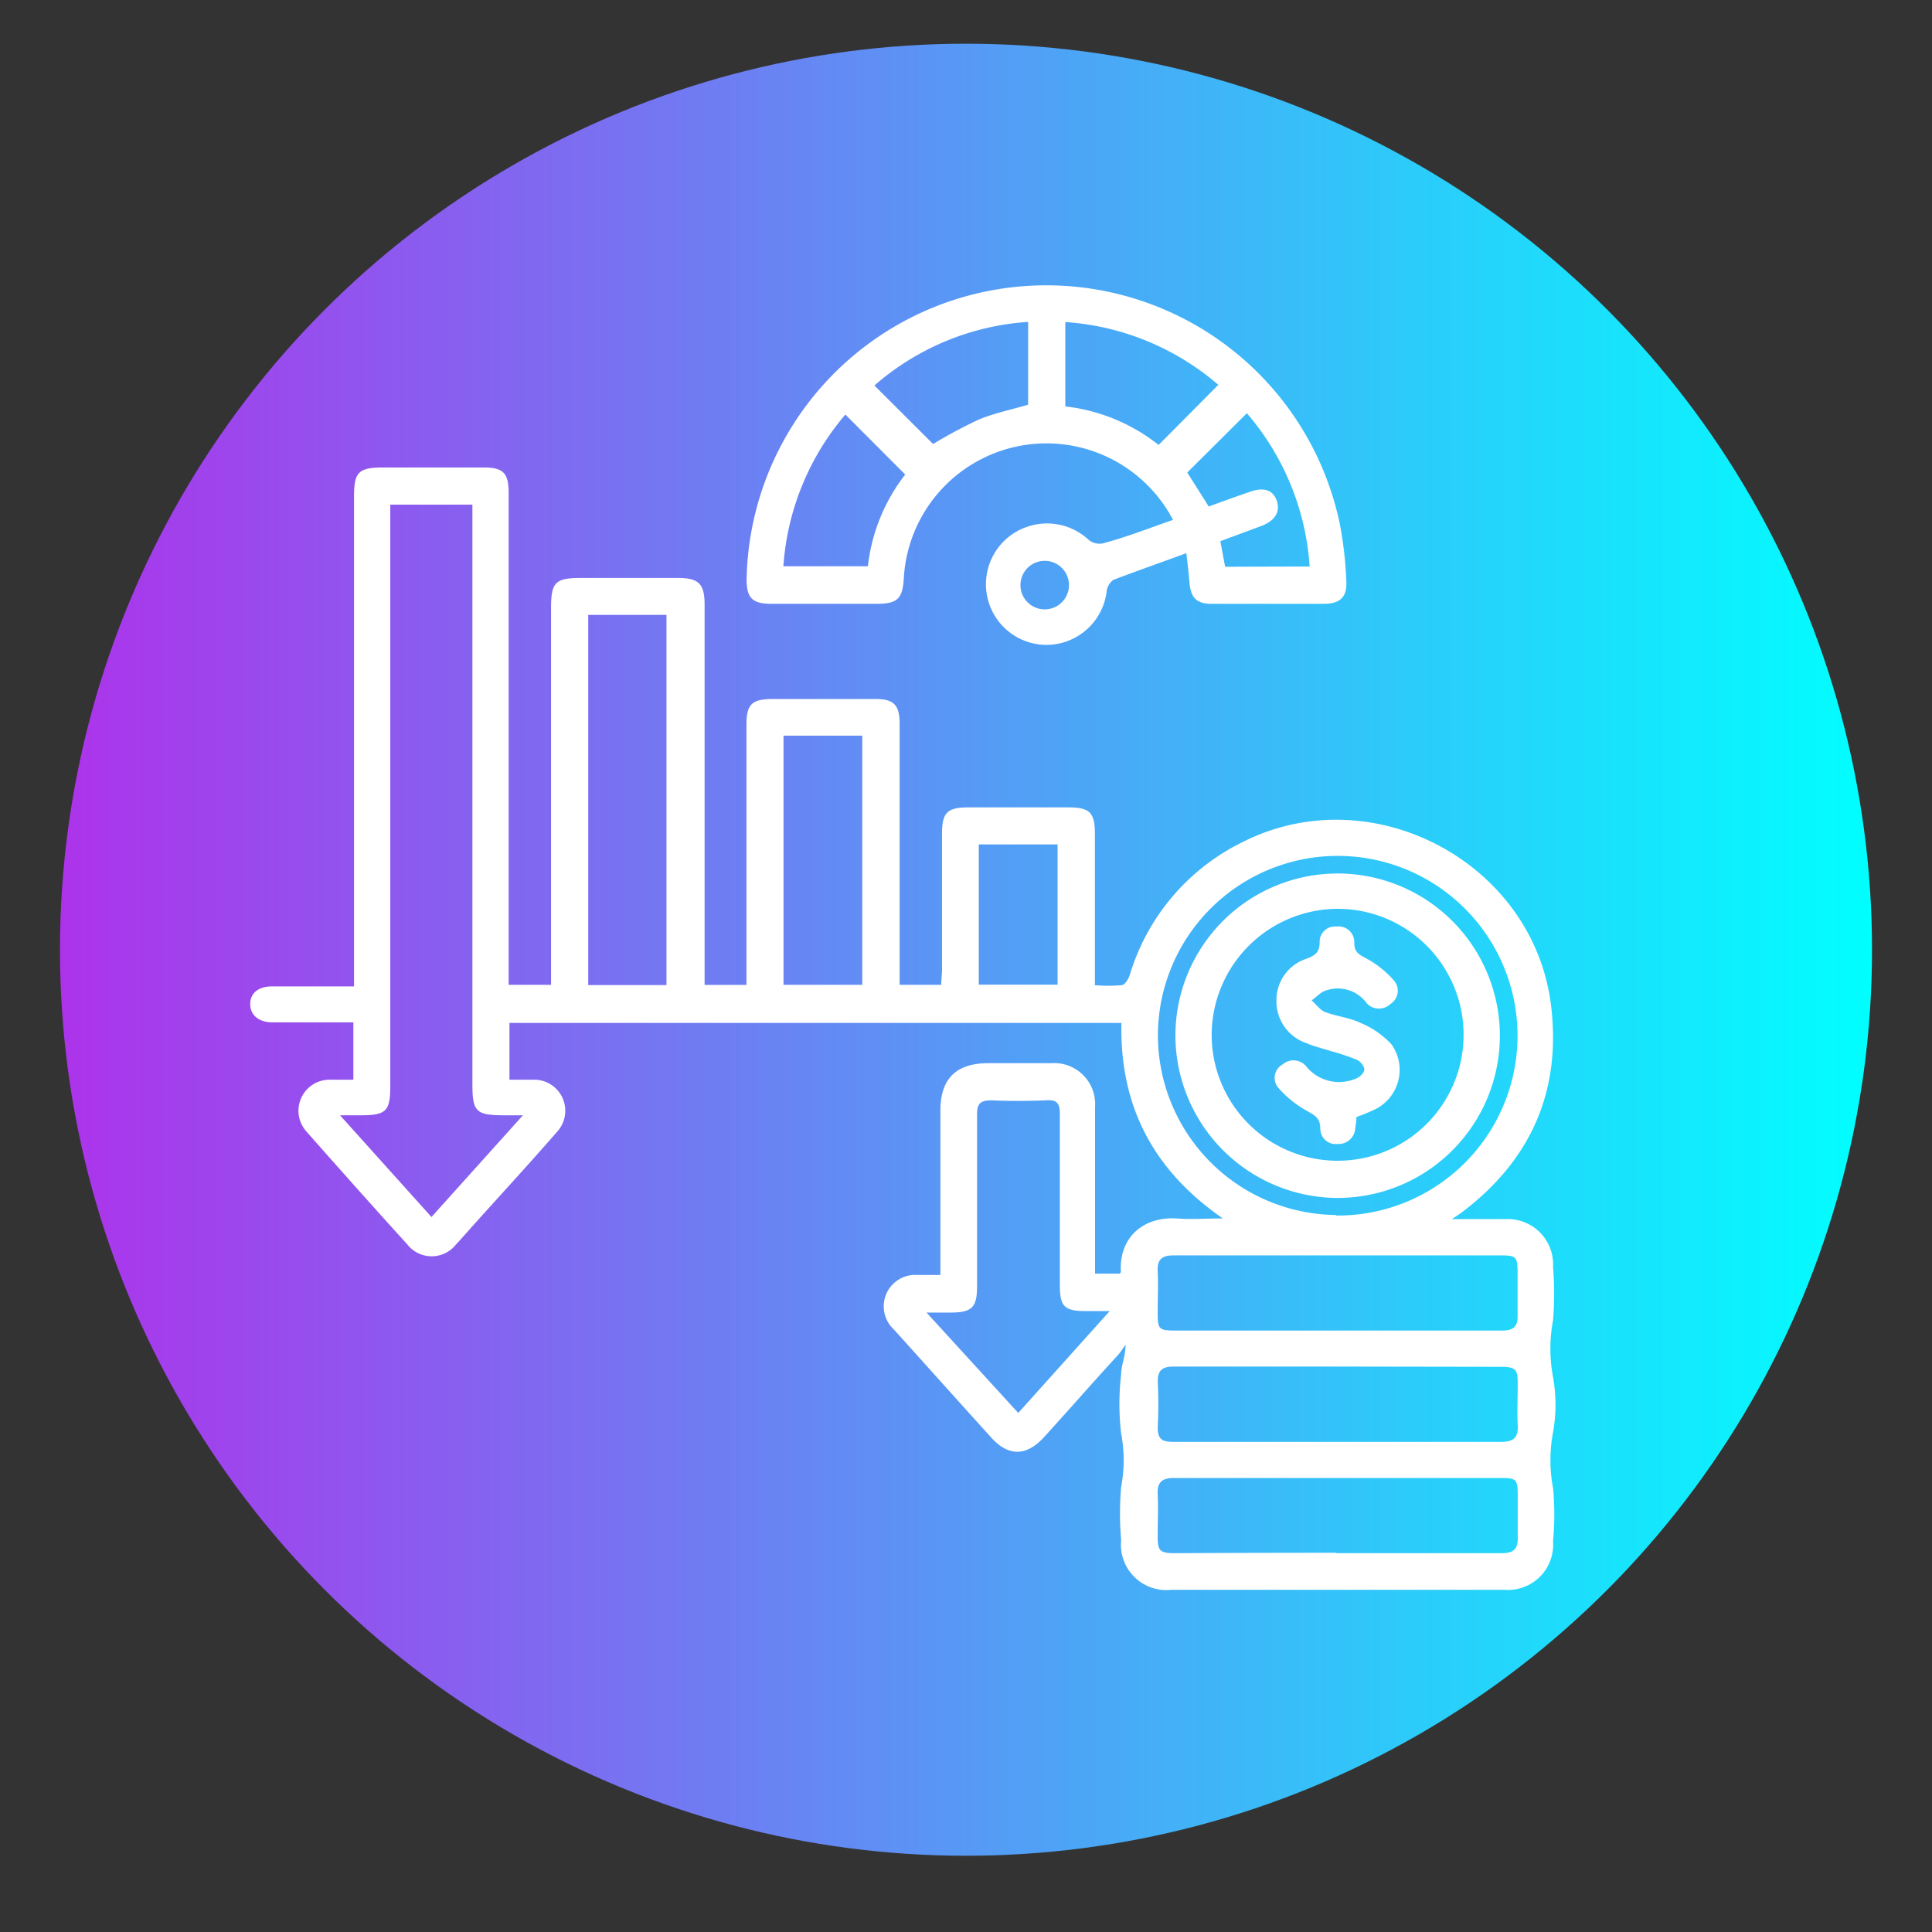
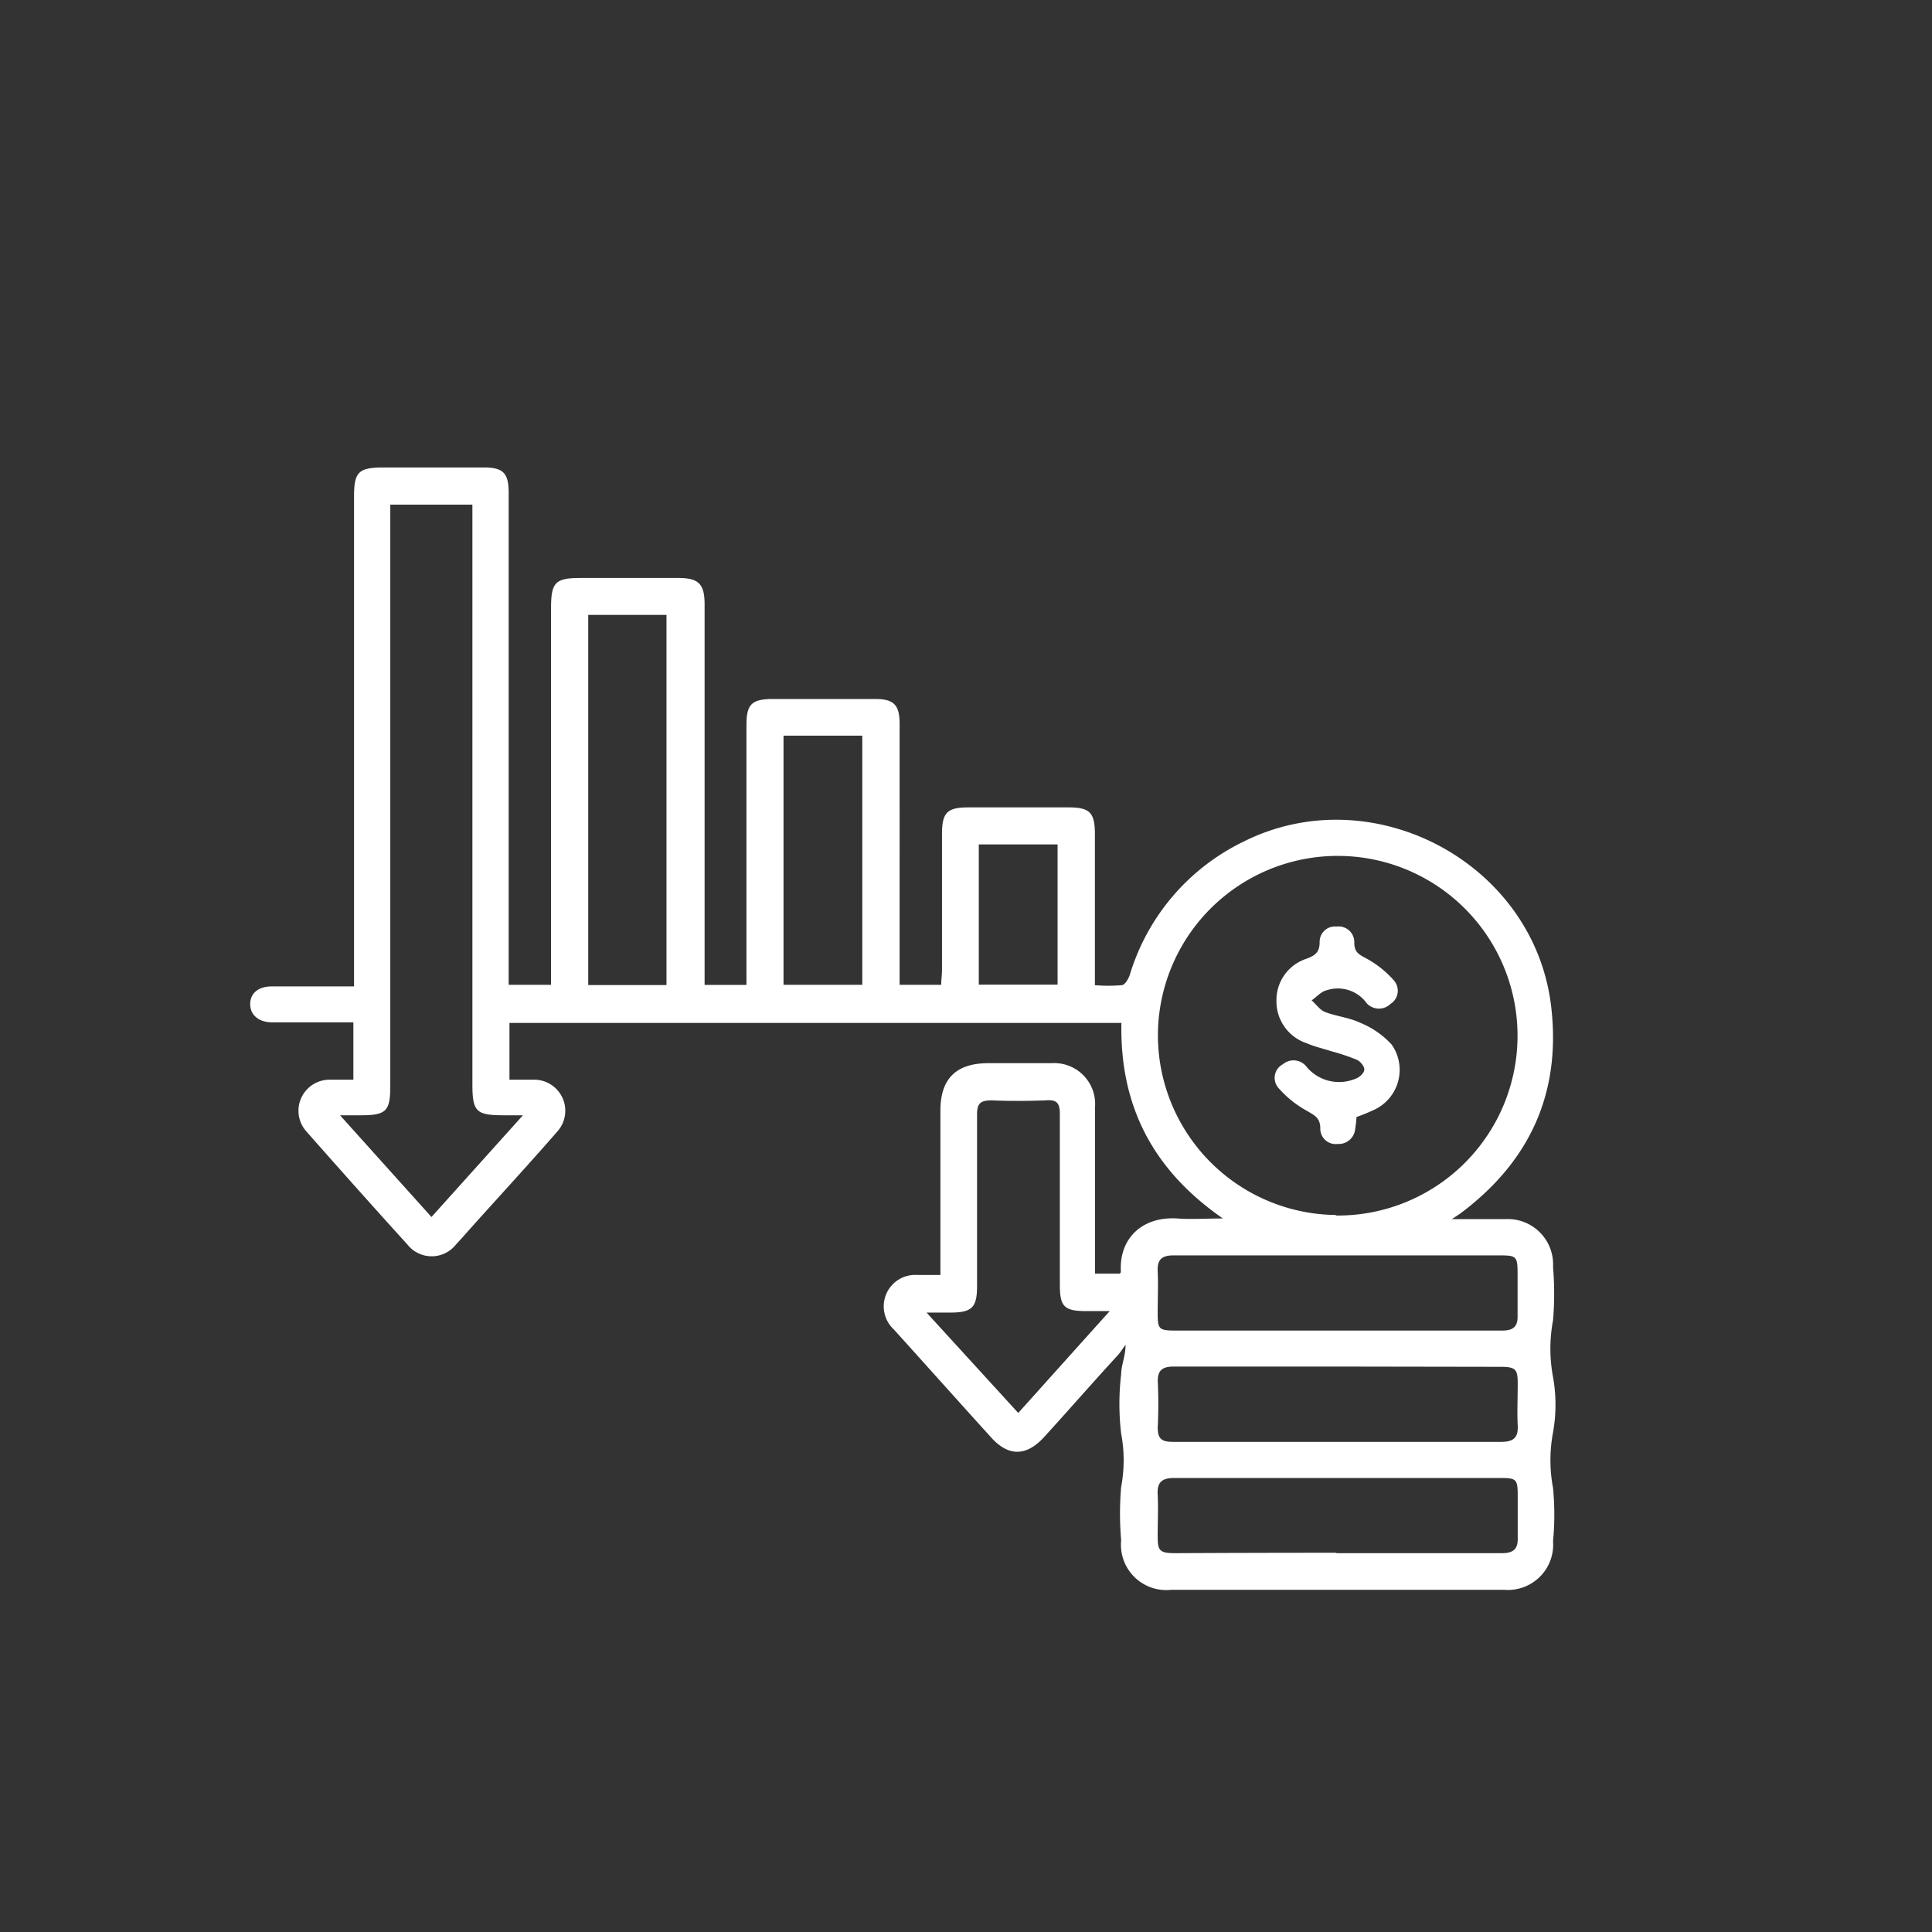
<svg xmlns="http://www.w3.org/2000/svg" id="aa9e1b26-34d3-49fd-abf8-b2a1042bd567" viewBox="0 0 144.94 144.94">
  <rect x="0" y="0" width="144.94" height="144.94" fill="#333333" stroke="none" />
  <defs>
    <style>.cls-1{fill:url(#Degradado_sin_nombre_12);}.cls-2{fill:#fff;}</style>
    <linearGradient id="Degradado_sin_nombre_12" x1="4.5" y1="1859.55" x2="140.44" y2="1859.55" gradientTransform="translate(0 -1788.3)" gradientUnits="userSpaceOnUse">
      <stop offset="0" stop-color="#ad33eb" />
      <stop offset="1" stop-color="aqua" />
    </linearGradient>
  </defs>
-   <circle class="cls-1" cx="72.47" cy="71.25" r="67.97" />
  <path class="cls-2" d="M108.92,91.46h4a3.4,3.4,0,0,1,3.59,3.59,23.88,23.88,0,0,1,0,4,11.51,11.51,0,0,0,0,4.26,11.81,11.81,0,0,1,0,4.15,11.24,11.24,0,0,0,0,4.17,21,21,0,0,1,0,4,3.39,3.39,0,0,1-3.63,3.64c-5.17,0-10.35,0-15.52,0-3.17,0-6.34,0-9.51,0a3.4,3.4,0,0,1-3.74-3.72,23,23,0,0,1,0-4,10.76,10.76,0,0,0,0-4,18.91,18.91,0,0,1,0-4.45c0-.68.33-1.35.33-2.21-.2.26-.37.55-.59.79-1.84,2-3.67,4.1-5.52,6.13-1.34,1.47-2.7,1.47-4,0-2.43-2.68-4.84-5.38-7.27-8.07a2.36,2.36,0,0,1,1.77-4.09h1.72V83.32c0-2.39,1.17-3.55,3.58-3.56,1.59,0,3.17,0,4.76,0a3.07,3.07,0,0,1,3.26,3.29c0,3.79,0,7.57,0,11.36v1.14H84s.1-.09.09-.14c-.15-2.47,1.57-4.17,4.24-4,1,.08,2.1,0,3.41,0C86.52,87.79,84,83,84.13,76.74H38.22V81h1.85a2.33,2.33,0,0,1,1.72,3.91c-2,2.3-4.1,4.58-6.15,6.86-.48.53-.94,1.07-1.43,1.59a2.32,2.32,0,0,1-3.65,0C28,90.54,25.49,87.72,23,84.9A2.33,2.33,0,0,1,24.73,81h1.78v-4.3H22.77c-.78,0-1.56,0-2.33,0-1,0-1.66-.53-1.67-1.35S19.36,74,20.41,74c2,0,4,0,6.15,0V37.23c0-1.81.34-2.15,2.15-2.16h7.57c1.48,0,1.88.42,1.88,1.91v36.9h3.18V45.62c0-1.95.32-2.26,2.25-2.26h7.27c1.54,0,2,.42,2,2V73.89H56V54.37c0-1.54.4-1.93,2-1.93h7.66c1.4,0,1.83.44,1.83,1.87V73.88h3.12c0-.37.06-.74.06-1.12,0-3.39,0-6.79,0-10.19,0-1.61.38-2,2-2h7.47c1.61,0,2,.38,2,2,0,3.37,0,6.73,0,10.1v1.24a12.25,12.25,0,0,0,2,0c.25,0,.52-.48.62-.78a16.34,16.34,0,0,1,8.55-10c9.68-4.83,21.74,1.59,23.05,12.3.79,6.52-1.57,11.7-6.81,15.61ZM29.28,37.86V81.45c0,1.93-.3,2.22-2.26,2.22H25.51l6.86,7.63,6.86-7.63H37.86c-2.15,0-2.42-.25-2.42-2.36V37.86Zm14.85,8.27V73.9H50V46.13Zm56.23,48.05c-4.11,0-8.21,0-12.32,0-.88,0-1.23.31-1.19,1.19.05,1,0,2.07,0,3.11,0,1.25.09,1.33,1.31,1.34H100c4.23,0,8.47,0,12.7,0,.83,0,1.18-.3,1.15-1.14,0-1,0-2.07,0-3.11,0-1.32-.08-1.39-1.36-1.39Zm0,8.34c-4.1,0-8.21,0-12.31,0-.89,0-1.23.32-1.19,1.2.05,1.07.05,2.14,0,3.2s.29,1.26,1.23,1.25c3.49,0,7,0,10.47,0,4.69,0,9.37,0,14.06,0,.93,0,1.29-.32,1.24-1.24s0-2.07,0-3.11-.1-1.28-1.26-1.28Zm-.1,14c4.14,0,8.27,0,12.41,0,.88,0,1.23-.32,1.19-1.2,0-1,0-2.07,0-3.11,0-1.24-.09-1.33-1.31-1.33H98.27c-3.4,0-6.79,0-10.18,0-.94,0-1.29.33-1.24,1.25s0,2.07,0,3.11.1,1.28,1.27,1.28C92.17,116.5,96.21,116.49,100.25,116.49ZM76.39,106l6.86-7.64H81.51c-1.7,0-2-.35-2-2,0-4.27,0-8.54,0-12.81,0-.82-.26-1.07-1.06-1-1.35.05-2.72.06-4.07,0-.88,0-1.09.28-1.08,1.11,0,4.27,0,8.54,0,12.81,0,1.61-.37,2-2,2H69.51ZM58.78,55.19V73.88h5.91V55.19Zm41.44,36A13.49,13.49,0,1,0,86.87,77.39,13.5,13.5,0,0,0,100.22,91.15ZM73.43,63.35V73.87h5.91V63.35Z" />
-   <path class="cls-2" d="M89,41.5c-1.91.7-3.7,1.33-5.47,2a1.23,1.23,0,0,0-.51.88,4.56,4.56,0,0,1-4.49,4,4.55,4.55,0,0,1-1.38-8.89,4.57,4.57,0,0,1,4.51,1,1.3,1.3,0,0,0,1.06.28C84.48,40.3,86.2,39.63,88,39A10.72,10.72,0,0,0,67.81,43.3c-.09,1.62-.45,2-2.08,2H57.87c-1.42,0-1.86-.44-1.86-1.83a22.49,22.49,0,0,1,44.51-4.13,28.4,28.4,0,0,1,.48,4.22c.08,1.22-.45,1.73-1.66,1.74H90.91c-1.16,0-1.59-.46-1.68-1.66C89.17,42.93,89.09,42.26,89,41.5ZM67.91,35.6l-4.49-4.5a19.6,19.6,0,0,0-4.65,11.38h6.34A13.66,13.66,0,0,1,67.91,35.6ZM70,33.31a37.05,37.05,0,0,1,3.44-1.84c1.17-.48,2.44-.74,3.69-1.11V24.15A19.46,19.46,0,0,0,65.6,28.92ZM91.4,28.87a19.6,19.6,0,0,0-11.48-4.71v6.33a13.75,13.75,0,0,1,7,2.89ZM98.25,42.5A19.61,19.61,0,0,0,93.54,31l-4.47,4.45L90.68,38c1-.37,2.06-.75,3.1-1.11s1.72-.13,2,.66-.07,1.49-1.13,1.9l-3.1,1.15.36,1.92Zm-19.74-.42a1.82,1.82,0,1,0,0,3.63,1.82,1.82,0,0,0,0-3.63Z" />
-   <path class="cls-2" d="M88.18,77.66a12.17,12.17,0,1,1,12.11,12.21A12.21,12.21,0,0,1,88.18,77.66Zm2.72-.08a9.45,9.45,0,1,0,9.48-9.4A9.49,9.49,0,0,0,90.9,77.58Z" />
  <path class="cls-2" d="M101.76,83.8c0,.29-.05.58-.09.86a1.24,1.24,0,0,1-1.32,1.16,1.15,1.15,0,0,1-1.3-1.15c0-.82-.44-1-1-1.33a7.91,7.91,0,0,1-2.14-1.72,1.15,1.15,0,0,1,.32-1.77,1.24,1.24,0,0,1,1.82.22,3.18,3.18,0,0,0,3.61.87c.29-.08.67-.42.69-.68s-.3-.64-.57-.76a16,16,0,0,0-1.92-.64c-.61-.2-1.25-.34-1.84-.6a3.3,3.3,0,0,1-2.26-3.18A3.26,3.26,0,0,1,98,71.93c.64-.24,1-.47,1-1.24a1.15,1.15,0,0,1,1.27-1.18,1.18,1.18,0,0,1,1.33,1.23c0,.73.4.89.95,1.19a7.5,7.5,0,0,1,2,1.6,1.17,1.17,0,0,1-.24,1.79,1.24,1.24,0,0,1-1.89-.2,2.67,2.67,0,0,0-2.89-.83c-.41.09-.76.5-1.13.76.34.3.63.72,1,.87.87.33,1.84.42,2.67.82a6.55,6.55,0,0,1,2.33,1.62,3.3,3.3,0,0,1-1.34,4.91A13.91,13.91,0,0,1,101.76,83.8Z" />
</svg>